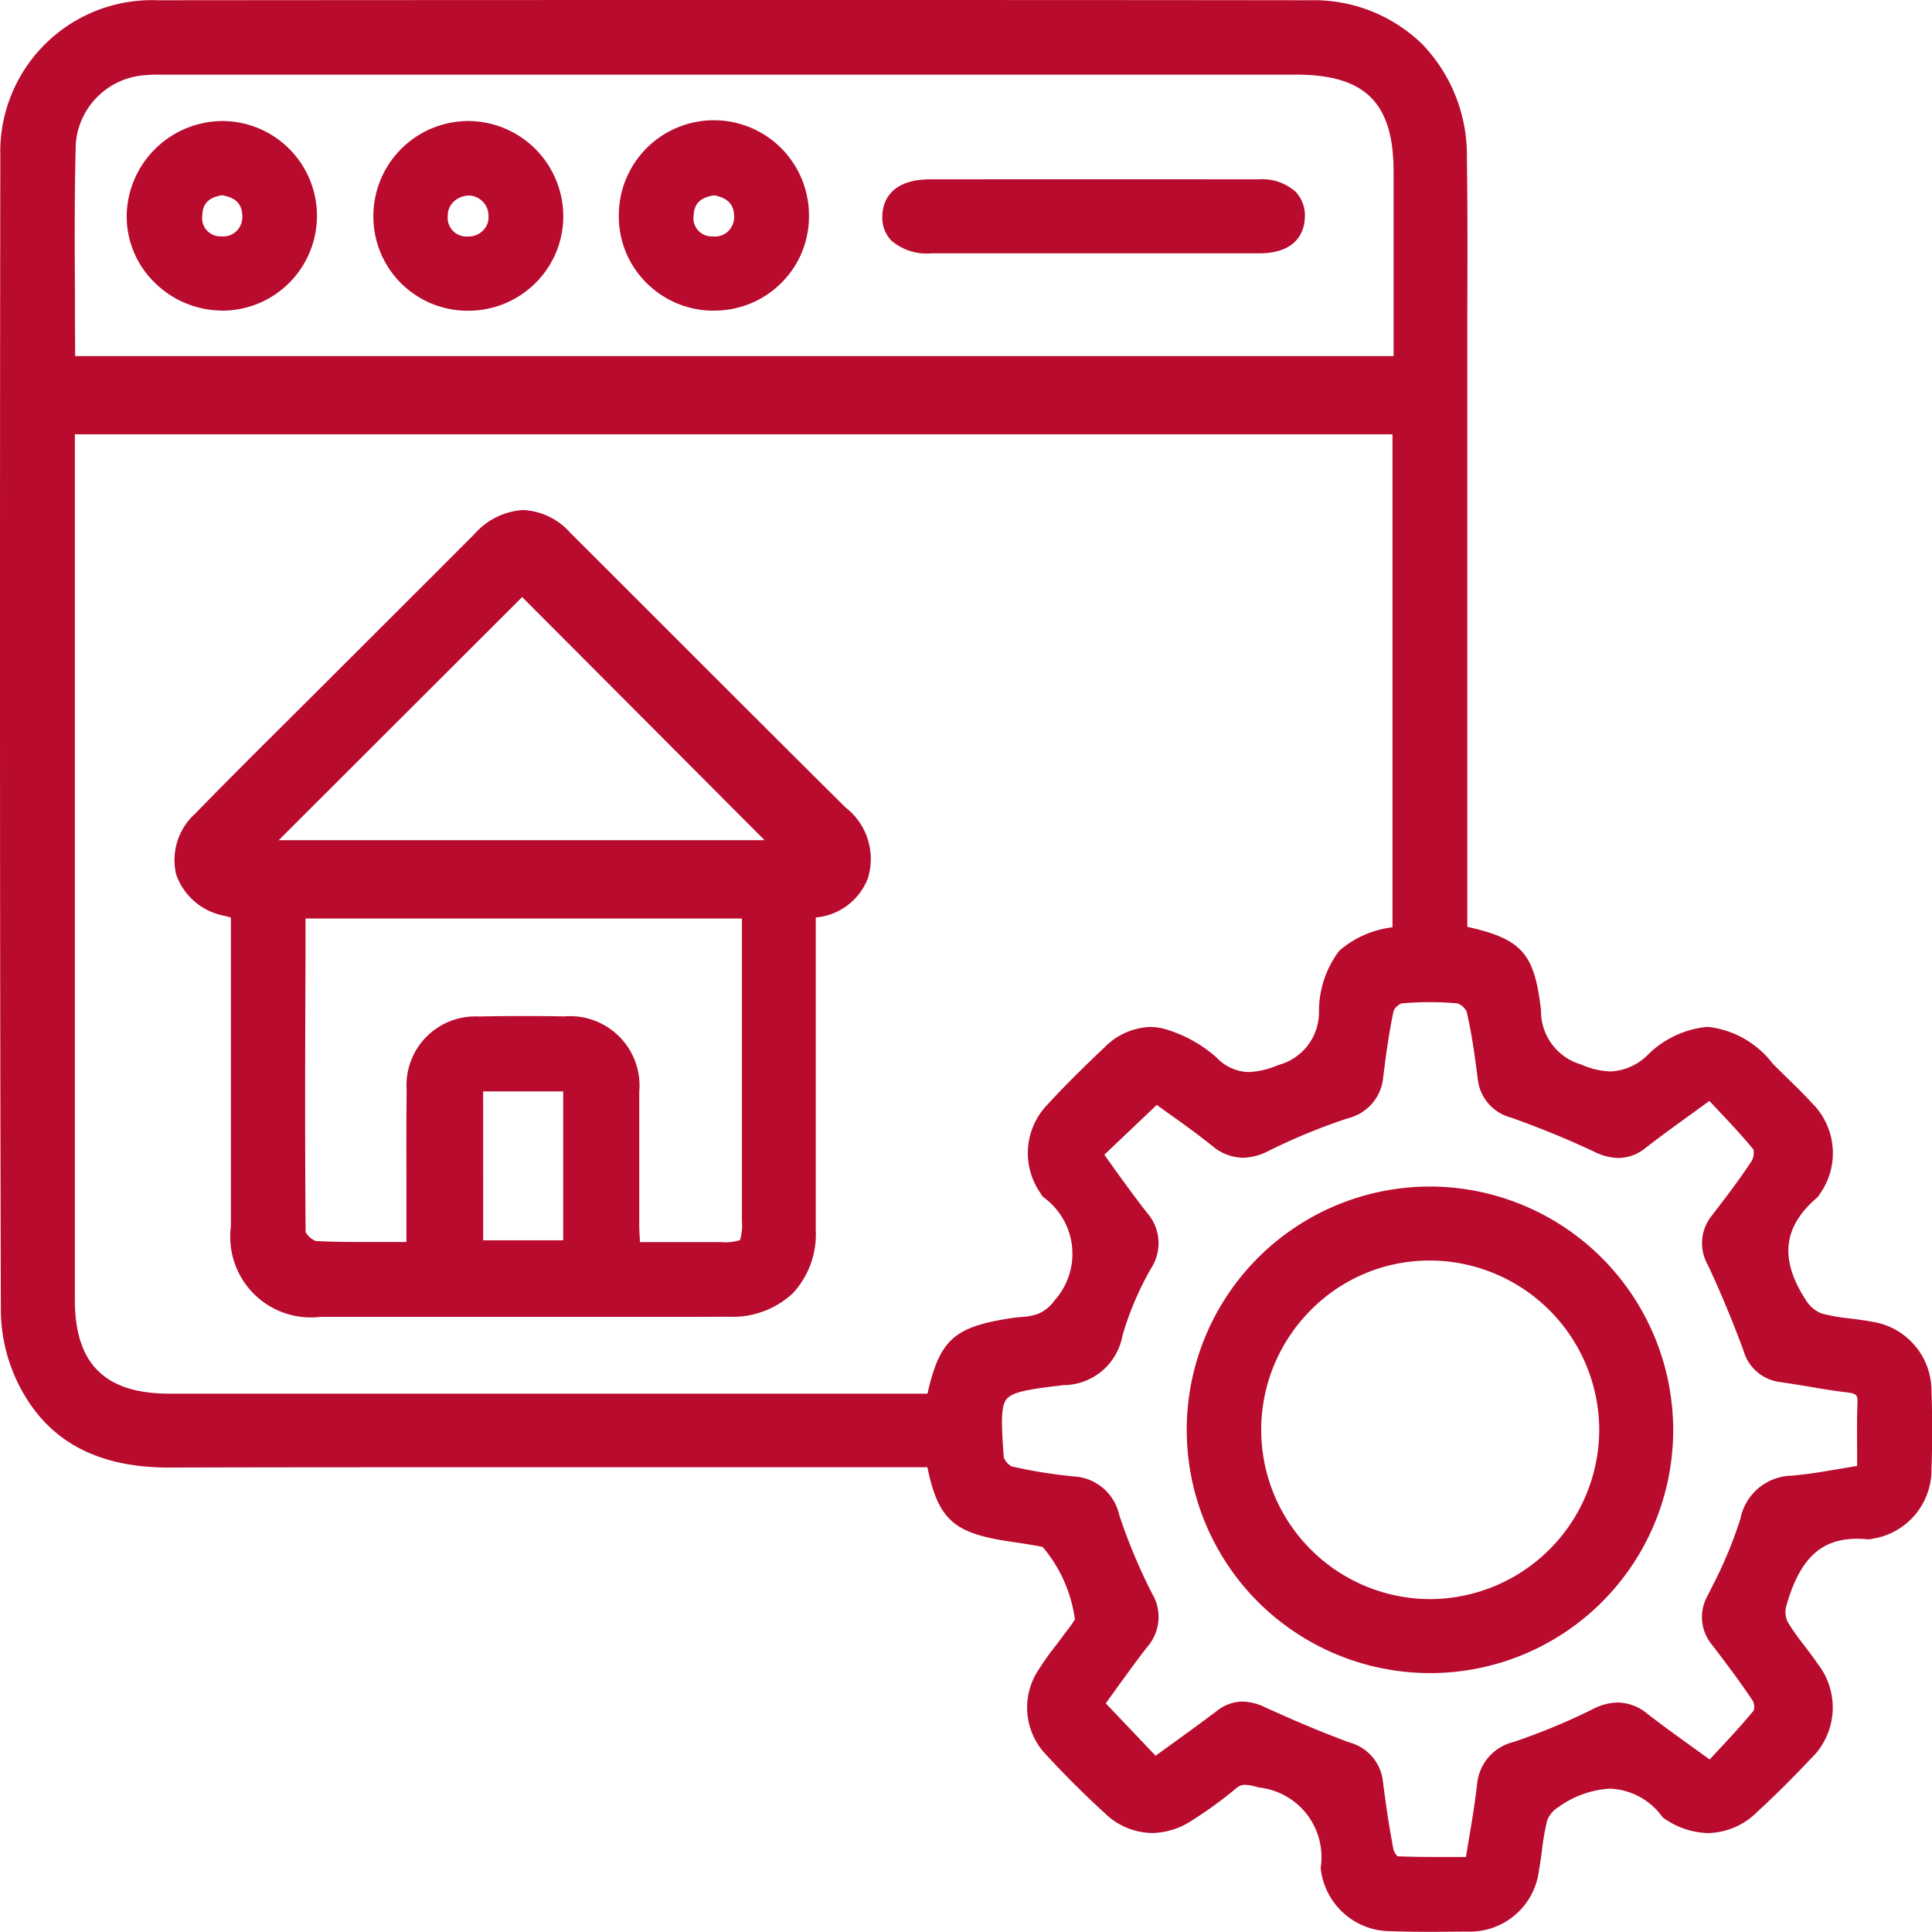
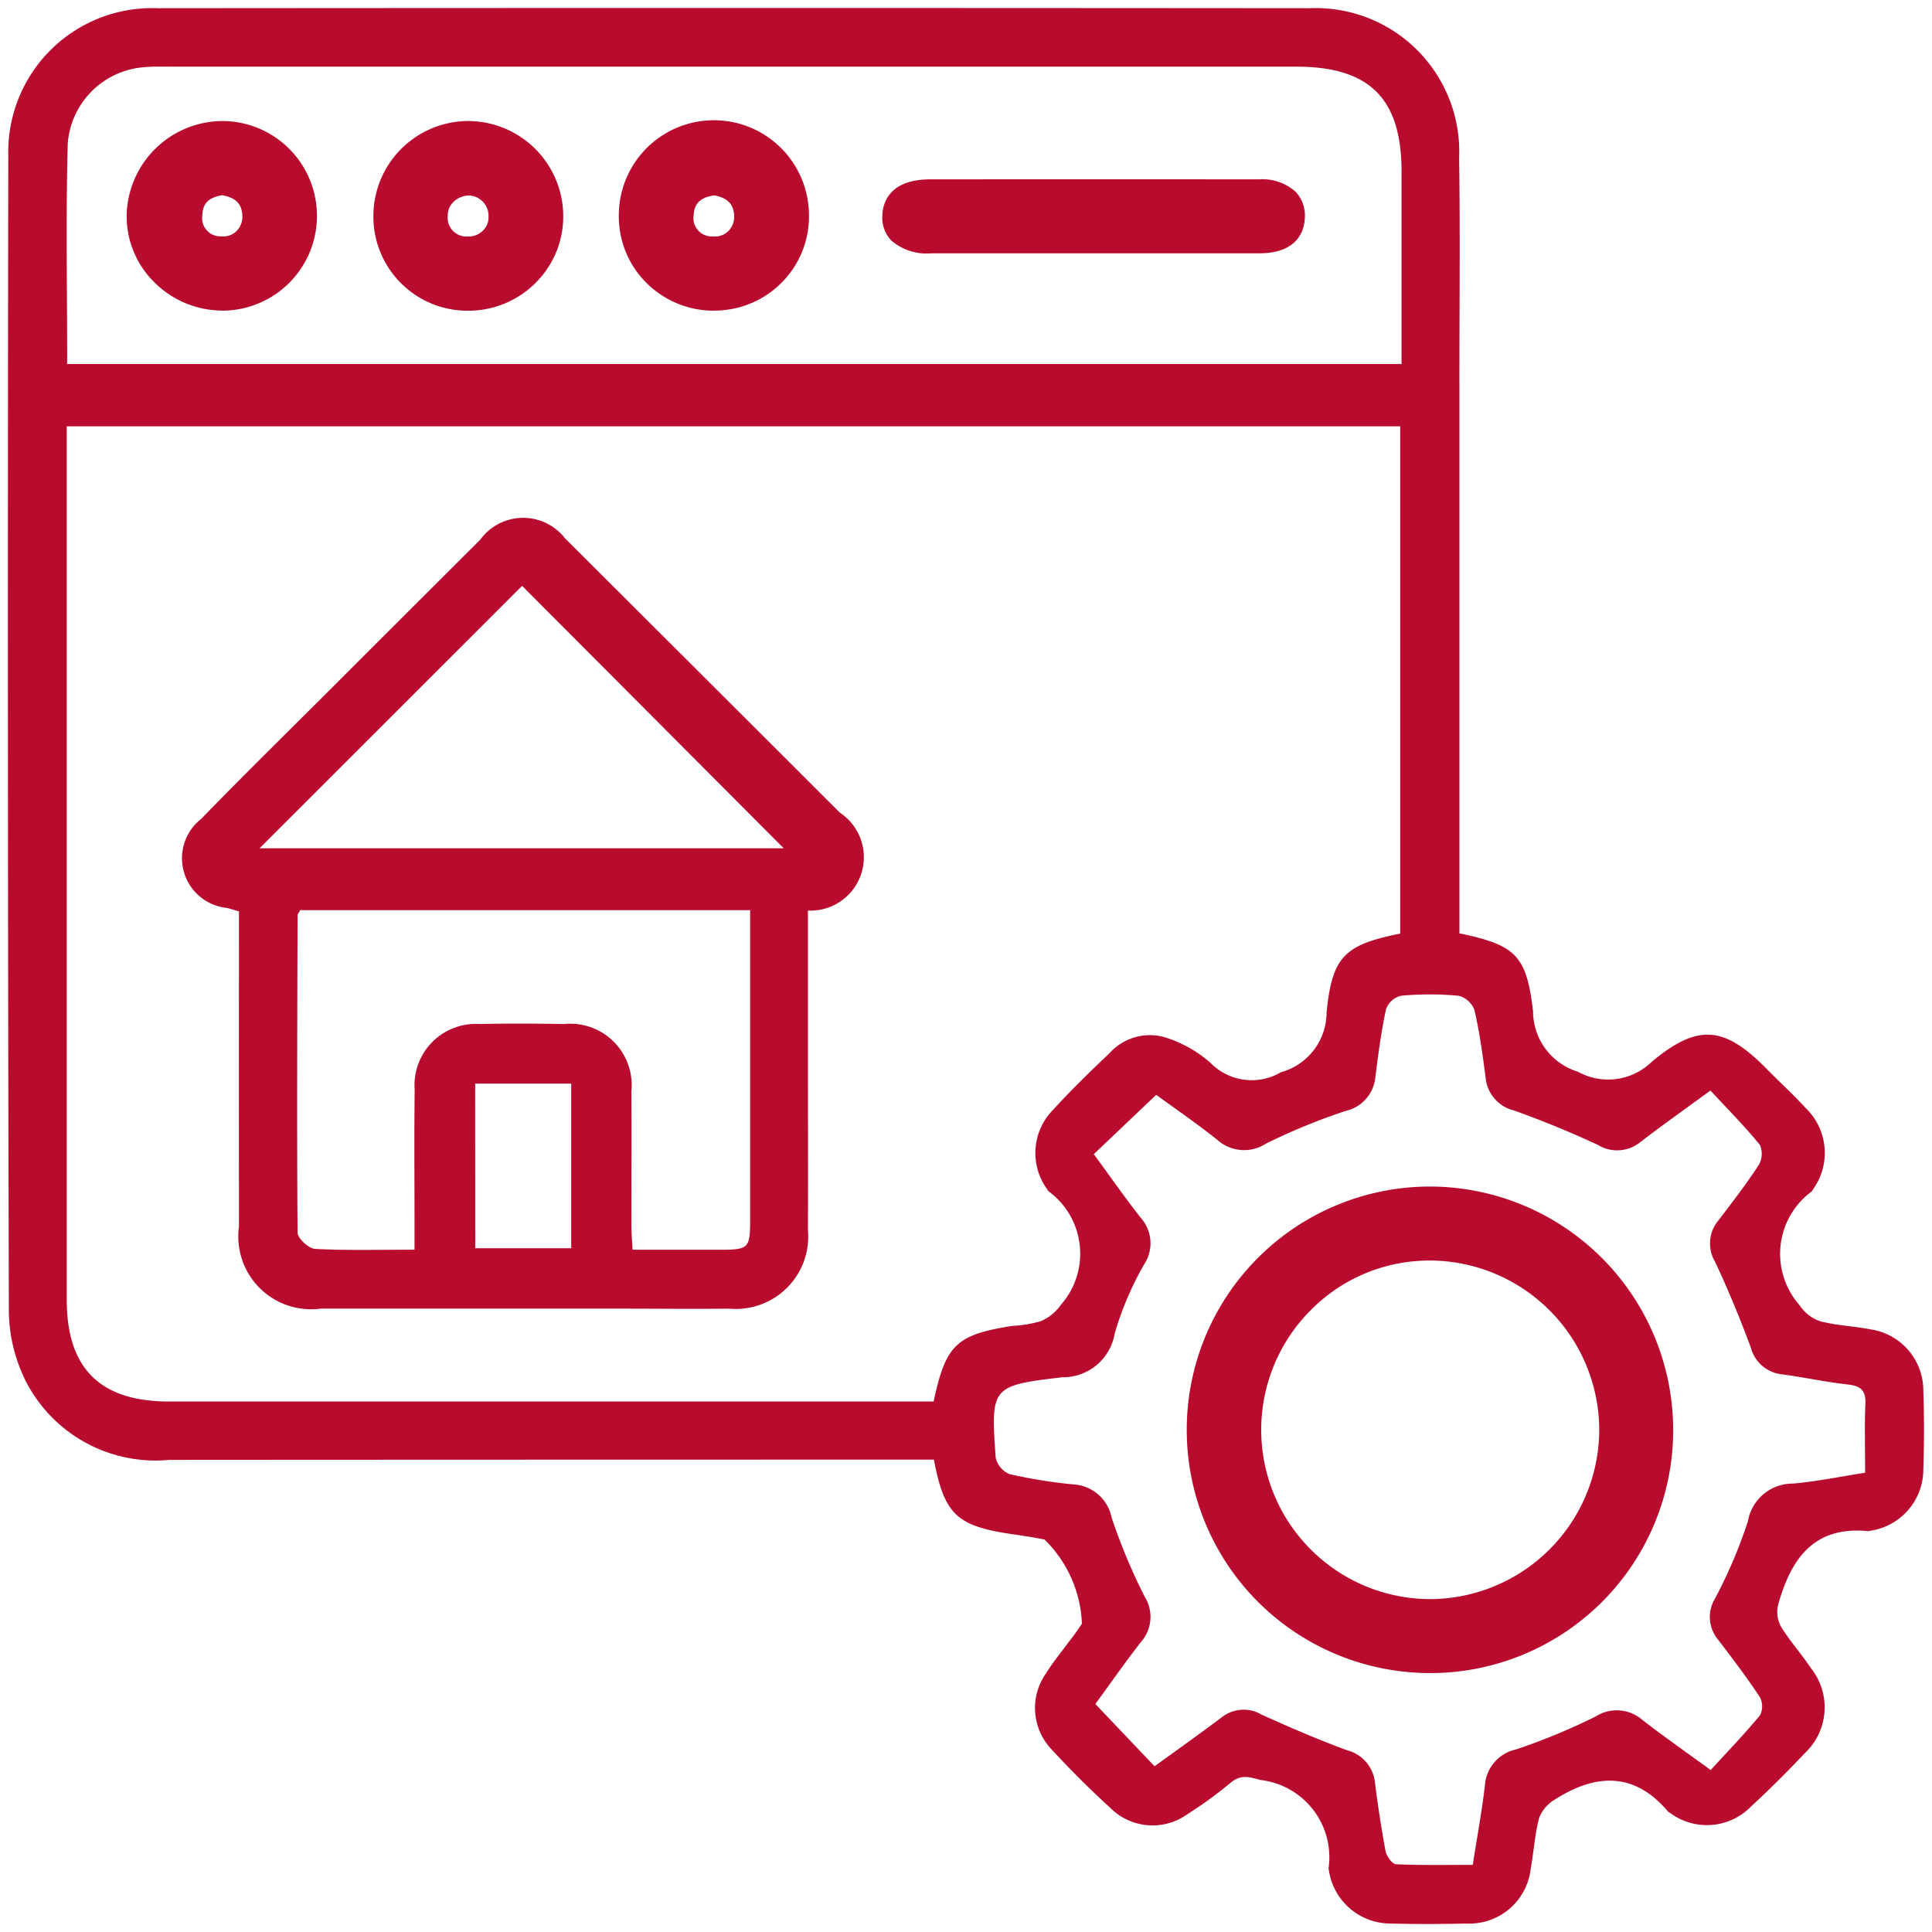
<svg xmlns="http://www.w3.org/2000/svg" width="60.643" height="60.637" viewBox="0 0 60.643 60.637">
  <g id="icon-optimized-rental-value" transform="translate(0.25 0.25)">
    <path id="Path_400" data-name="Path 400" d="M45.555,104.208c1.762.37,2.111.681,2.315,2.445a1.993,1.993,0,0,0,1.406,1.9,1.964,1.964,0,0,0,2.333-.323c1.454-1.208,2.282-1.1,3.6.24.407.414.838.805,1.229,1.233a1.955,1.955,0,0,1,.213,2.553.241.241,0,0,1-.038.058,2.431,2.431,0,0,0-.376,3.568,1.245,1.245,0,0,0,.638.5c.512.138,1.055.154,1.579.257a1.941,1.941,0,0,1,1.667,1.941c.028.811.028,1.626,0,2.437a1.949,1.949,0,0,1-1.664,1.945.237.237,0,0,1-.068.012c-1.724-.174-2.438.9-2.83,2.328a.957.957,0,0,0,.1.678c.279.453.641.854.938,1.3a1.971,1.971,0,0,1-.2,2.666c-.541.574-1.1,1.134-1.681,1.667a1.934,1.934,0,0,1-2.551.2.239.239,0,0,1-.058-.038c-1.074-1.268-2.294-1.186-3.572-.364a1.128,1.128,0,0,0-.476.572c-.135.513-.165,1.053-.261,1.578a1.937,1.937,0,0,1-2.024,1.729c-.789.018-1.579.022-2.368,0a1.954,1.954,0,0,1-1.943-1.667.259.259,0,0,1-.011-.069,2.442,2.442,0,0,0-2.133-2.769c-.366-.1-.623-.179-.941.086a12.962,12.962,0,0,1-1.35.983,1.875,1.875,0,0,1-2.433-.2c-.634-.578-1.244-1.186-1.825-1.817a1.882,1.882,0,0,1-.2-2.38c.217-.355.488-.678.734-1.015a6.944,6.944,0,0,0,.406-.565,3.906,3.906,0,0,0-1.173-2.639c-.363-.076-.731-.127-1.1-.182-1.657-.251-2.051-.623-2.373-2.327H28.2q-11.563,0-23.125.007a4.576,4.576,0,0,1-4.5-2.439A5.031,5.031,0,0,1,.028,116.1Q-.022,97.952.011,79.808A4.514,4.514,0,0,1,4.7,75.171q18.075-.015,36.15,0a4.506,4.506,0,0,1,4.7,4.7c.035,2.344.008,4.69.009,7.035q0,8.254,0,16.508v.791m-1.858.014V88.295H1.845V89.1q0,13.3,0,26.61c0,2.155,1.044,3.194,3.212,3.195q11.633,0,23.266,0h.733c.379-1.788.717-2.1,2.475-2.374a3.9,3.9,0,0,0,.889-.148,1.459,1.459,0,0,0,.628-.512,2.427,2.427,0,0,0-.39-3.569.259.259,0,0,1-.038-.058,1.932,1.932,0,0,1,.189-2.5c.564-.616,1.162-1.2,1.77-1.775a1.7,1.7,0,0,1,1.725-.5,3.943,3.943,0,0,1,1.436.8,1.809,1.809,0,0,0,2.217.3,1.951,1.951,0,0,0,1.433-1.877c.176-1.769.572-2.122,2.308-2.474M1.859,86.34H43.743c0-2.05,0-4.042,0-6.035,0-2.3-1-3.3-3.312-3.3H5.125c-.278,0-.558-.008-.835.016a2.6,2.6,0,0,0-2.413,2.391C1.814,81.7,1.859,84,1.859,86.34m32.216,24.789c.489.667.965,1.351,1.479,2.006a1.2,1.2,0,0,1,.107,1.469,9.887,9.887,0,0,0-.922,2.166,1.644,1.644,0,0,1-1.642,1.373c-2.242.265-2.248.3-2.094,2.523a.73.73,0,0,0,.439.519,15.989,15.989,0,0,0,1.99.321,1.3,1.3,0,0,1,1.211,1.043,18.339,18.339,0,0,0,1.043,2.494,1.186,1.186,0,0,1-.121,1.408c-.522.669-1.007,1.367-1.433,1.949l1.858,1.954c.7-.507,1.415-1.017,2.118-1.543a1.1,1.1,0,0,1,1.232-.083c.882.4,1.777.787,2.688,1.121a1.176,1.176,0,0,1,.882,1.034c.09.713.2,1.425.33,2.131.031.16.208.409.328.415.8.037,1.6.019,2.41.019.141-.906.29-1.7.383-2.51a1.237,1.237,0,0,1,.974-1.112,19.939,19.939,0,0,0,2.5-1.034,1.225,1.225,0,0,1,1.47.11c.656.509,1.338.984,2.141,1.57.535-.585,1.068-1.134,1.551-1.723a.625.625,0,0,0-.014-.577c-.41-.618-.86-1.21-1.311-1.8a1.111,1.111,0,0,1-.085-1.291,15.361,15.361,0,0,0,1.03-2.425,1.421,1.421,0,0,1,1.409-1.175c.751-.066,1.494-.221,2.268-.341,0-.783-.022-1.478.008-2.17.018-.426-.157-.556-.555-.6-.691-.076-1.372-.227-2.062-.318a1.134,1.134,0,0,1-.981-.847c-.338-.91-.709-1.81-1.121-2.688a1.122,1.122,0,0,1,.1-1.29c.438-.571.877-1.142,1.27-1.743a.7.7,0,0,0,.038-.633c-.481-.591-1.021-1.134-1.552-1.708-.808.592-1.508,1.085-2.185,1.607a1.16,1.16,0,0,1-1.35.1c-.856-.4-1.737-.76-2.629-1.08a1.169,1.169,0,0,1-.893-1.023c-.091-.713-.189-1.428-.35-2.127a.729.729,0,0,0-.5-.452,9.925,9.925,0,0,0-1.806,0,.672.672,0,0,0-.469.418c-.152.7-.246,1.416-.335,2.129a1.2,1.2,0,0,1-.933,1.068,19.476,19.476,0,0,0-2.5,1.026,1.258,1.258,0,0,1-1.529-.118c-.647-.515-1.33-.983-1.918-1.413l-1.955,1.859" transform="translate(0 -75.163)" fill="#b90b2e" />
-     <path id="Path_400_-_Outline" data-name="Path 400 - Outline" d="M44.6,135.55c-.424,0-.815-.006-1.2-.019a2.208,2.208,0,0,1-2.18-1.866l0-.009a.4.4,0,0,1-.014-.129,2.2,2.2,0,0,0-1.947-2.508l-.048-.013a1.628,1.628,0,0,0-.376-.071.423.423,0,0,0-.294.12,13.229,13.229,0,0,1-1.376,1,2.33,2.33,0,0,1-1.253.394,2.169,2.169,0,0,1-1.482-.621c-.636-.58-1.256-1.2-1.841-1.833a2.138,2.138,0,0,1-.233-2.68,8.519,8.519,0,0,1,.511-.721c.078-.1.158-.207.234-.311.043-.059.087-.117.132-.175a3.732,3.732,0,0,0,.257-.363,4.432,4.432,0,0,0-1.012-2.275c-.292-.061-.6-.106-.891-.15l-.187-.028c-1.712-.259-2.2-.684-2.541-2.324H28.2l-12.543,0c-4.16,0-7.522,0-10.581.01H5.06c-2.283,0-3.823-.842-4.708-2.575a5.281,5.281,0,0,1-.575-2.3c-.03-10.957-.035-22.488-.017-36.29A4.759,4.759,0,0,1,4.7,74.921c6-.005,12.078-.008,18.075-.008s12.078,0,18.075.008A4.881,4.881,0,0,1,44.394,76.3a5.036,5.036,0,0,1,1.4,3.574c.024,1.635.019,3.3.013,4.9,0,.7,0,1.423,0,2.134q0,5.5,0,11.005v6.092c1.73.388,2.108.845,2.313,2.618a1.743,1.743,0,0,0,1.251,1.7,2.5,2.5,0,0,0,.928.221,1.758,1.758,0,0,0,1.152-.5,3.062,3.062,0,0,1,1.9-.9,2.972,2.972,0,0,1,2.042,1.155c.151.153.309.307.461.456.258.252.525.512.774.785a2.209,2.209,0,0,1,.24,2.855v0a.36.36,0,0,1-.086.113c-1.076.921-1.181,1.951-.33,3.24a1,1,0,0,0,.494.4,6.56,6.56,0,0,0,.887.152c.221.028.449.057.675.1a2.193,2.193,0,0,1,1.869,2.178c.028.813.029,1.639,0,2.455a2.19,2.19,0,0,1-1.862,2.181l-.006,0a.394.394,0,0,1-.107.016l-.032,0a3.312,3.312,0,0,0-.331-.017c-1.15,0-1.818.647-2.233,2.162a.712.712,0,0,0,.075.481,8.5,8.5,0,0,0,.5.705c.144.187.292.381.428.583a2.222,2.222,0,0,1-.224,2.977c-.59.626-1.145,1.176-1.694,1.68a2.232,2.232,0,0,1-1.525.65,2.478,2.478,0,0,1-1.329-.427l0,0a.364.364,0,0,1-.112-.087,2.125,2.125,0,0,0-1.64-.88,3.047,3.047,0,0,0-1.6.566.9.9,0,0,0-.37.426,7.6,7.6,0,0,0-.164.936c-.027.2-.055.415-.093.624a2.185,2.185,0,0,1-2.265,1.934C45.355,135.545,44.967,135.55,44.6,135.55Zm-2.891-2.01.005.023a1.713,1.713,0,0,0,1.707,1.468c.375.013.761.019,1.179.019.365,0,.749,0,1.175-.015a1.686,1.686,0,0,0,1.784-1.525c.036-.2.063-.4.09-.6a8.088,8.088,0,0,1,.176-1,1.367,1.367,0,0,1,.583-.719,3.48,3.48,0,0,1,1.875-.645,2.615,2.615,0,0,1,2,1.034l.021.013a1.991,1.991,0,0,0,1.061.349,1.749,1.749,0,0,0,1.187-.519c.54-.5,1.086-1.037,1.668-1.655a1.721,1.721,0,0,0,.173-2.356c-.127-.189-.271-.376-.41-.557a9.007,9.007,0,0,1-.534-.747,1.2,1.2,0,0,1-.131-.875c.3-1.086.9-2.53,2.715-2.53.113,0,.231.006.351.017l.022-.005a1.7,1.7,0,0,0,1.466-1.709c.028-.8.028-1.619,0-2.42a1.7,1.7,0,0,0-1.466-1.7c-.209-.041-.428-.069-.641-.1a7.035,7.035,0,0,1-.955-.166,1.5,1.5,0,0,1-.781-.6,2.659,2.659,0,0,1,.4-3.874l.013-.023a1.705,1.705,0,0,0-.186-2.252c-.239-.262-.5-.517-.754-.764-.154-.15-.314-.306-.468-.463-.694-.7-1.2-1.005-1.685-1.005a2.634,2.634,0,0,0-1.578.783,2.239,2.239,0,0,1-1.471.62h0a2.968,2.968,0,0,1-1.115-.257,2.231,2.231,0,0,1-1.56-2.1c-.188-1.624-.425-1.874-2.118-2.23l-.2-.042v-6.5q0-5.5,0-11.005c0-.712,0-1.436,0-2.136.005-1.6.011-3.264-.013-4.895a4.259,4.259,0,0,0-4.446-4.457c-6-.005-12.078-.008-18.075-.008s-12.078,0-18.075.008a4.487,4.487,0,0,0-3.185,1.236A4.378,4.378,0,0,0,.261,79.808C.242,93.609.248,105.14.278,116.1a4.764,4.764,0,0,0,.52,2.078,4.321,4.321,0,0,0,4.263,2.3h.019c3.059-.007,6.422-.01,10.582-.01l12.543,0h1.069l.038.2c.3,1.592.6,1.89,2.165,2.126l.186.028c.3.045.618.092.927.157.4.084.809.884,1.018,1.354s.525,1.3.319,1.656a4.1,4.1,0,0,1-.3.421c-.042.055-.084.11-.125.165-.079.108-.161.216-.24.32a8.017,8.017,0,0,0-.482.678,1.641,1.641,0,0,0,.174,2.081c.575.625,1.184,1.232,1.81,1.8a1.686,1.686,0,0,0,1.145.491,1.841,1.841,0,0,0,.985-.316,12.722,12.722,0,0,0,1.324-.964.932.932,0,0,1,.614-.236,1.987,1.987,0,0,1,.5.088l.047.012A2.67,2.67,0,0,1,41.707,133.54Zm3.091.161c-.339,0-.786,0-1.243-.024-.294-.014-.522-.409-.562-.618-.123-.64-.232-1.342-.333-2.147a.928.928,0,0,0-.72-.83c-.82-.3-1.68-.659-2.706-1.128a1.189,1.189,0,0,0-.487-.127.8.8,0,0,0-.491.182c-.5.374-1.012.744-1.506,1.1l-.614.444-.177.129-2.153-2.264.123-.169c.122-.167.249-.344.381-.527.32-.445.682-.948,1.057-1.429a.936.936,0,0,0,.094-1.144,18.209,18.209,0,0,1-1.057-2.528,1.051,1.051,0,0,0-1-.871,15.906,15.906,0,0,1-2.021-.327.96.96,0,0,1-.63-.745c-.082-1.181-.123-1.774.2-2.172s.964-.481,2.109-.616a1.393,1.393,0,0,0,1.428-1.185,10.085,10.085,0,0,1,.944-2.223.963.963,0,0,0-.082-1.2c-.364-.464-.713-.948-1.051-1.416q-.216-.3-.432-.6l-.13-.177.159-.152,1.955-1.859.151-.144.169.123c.17.125.349.252.532.384.457.328.93.666,1.394,1.035a1.032,1.032,0,0,0,.65.266,1.379,1.379,0,0,0,.611-.176,19.437,19.437,0,0,1,2.534-1.039.956.956,0,0,0,.766-.863c.092-.732.187-1.448.339-2.151a.907.907,0,0,1,.692-.614,10.207,10.207,0,0,1,1.852,0,.97.97,0,0,1,.722.644c.167.724.267,1.46.354,2.152a.924.924,0,0,0,.729.819c.963.346,1.83.7,2.651,1.09a1.292,1.292,0,0,0,.541.147.88.88,0,0,0,.549-.214c.472-.364.958-.716,1.473-1.09.23-.167.468-.339.717-.521l.18-.132.151.164q.211.228.422.45c.384.408.781.829,1.141,1.27a.923.923,0,0,1-.023.927c-.391.6-.832,1.173-1.258,1.728l-.023.03a.876.876,0,0,0-.067,1.032c.391.834.771,1.745,1.129,2.707a.889.889,0,0,0,.78.686c.312.041.625.1.928.147.37.064.753.129,1.128.171s.807.178.778.86c-.02.476-.016.957-.012,1.466,0,.225,0,.455,0,.694v.214l-.212.033c-.236.037-.473.077-.7.116-.517.088-1.052.18-1.582.227a1.179,1.179,0,0,0-1.19,1,14.034,14.034,0,0,1-.94,2.248l-.106.217a.863.863,0,0,0,.059,1.029c.459.6.906,1.189,1.321,1.813a.849.849,0,0,1,0,.874c-.363.442-.743.852-1.146,1.286q-.206.222-.414.448l-.151.165-.181-.132c-.247-.18-.483-.35-.71-.513-.5-.363-.98-.706-1.437-1.061a1,1,0,0,0-.624-.25,1.305,1.305,0,0,0-.58.165,20.109,20.109,0,0,1-2.531,1.047.989.989,0,0,0-.807.9c-.065.564-.157,1.122-.254,1.713-.043.26-.087.529-.13.807l-.033.212h-.214l-.589,0Zm-1.183-.522c.434.019.859.022,1.183.022l.587,0,.377,0q.049-.307.1-.6c.1-.585.187-1.138.251-1.69a1.5,1.5,0,0,1,1.141-1.319,19.621,19.621,0,0,0,2.468-1.021,1.784,1.784,0,0,1,.805-.219,1.494,1.494,0,0,1,.931.355c.45.35.922.69,1.423,1.05l.531.384.265-.286c.4-.426.769-.828,1.121-1.256a.46.46,0,0,0-.024-.287c-.406-.612-.847-1.194-1.3-1.786a1.357,1.357,0,0,1-.112-1.552l.106-.218a13.663,13.663,0,0,0,.909-2.167A1.675,1.675,0,0,1,56,121.232c.51-.045,1.011-.131,1.542-.221l.5-.084q0-.243,0-.476c0-.516-.009-1,.012-1.492.011-.246-.019-.307-.333-.342-.39-.043-.78-.11-1.158-.175-.3-.051-.607-.1-.909-.144a1.369,1.369,0,0,1-1.183-1.008c-.353-.95-.728-1.848-1.113-2.67a1.371,1.371,0,0,1,.123-1.549l.023-.03c.421-.548.855-1.115,1.237-1.7a.558.558,0,0,0,.048-.345c-.346-.424-.718-.819-1.111-1.236l-.273-.29-.539.392c-.512.371-1,.721-1.461,1.081a1.371,1.371,0,0,1-.855.318,1.77,1.77,0,0,1-.755-.195c-.806-.38-1.658-.731-2.606-1.071a1.405,1.405,0,0,1-1.056-1.227c-.086-.679-.184-1.4-.346-2.1a.529.529,0,0,0-.284-.259,9.712,9.712,0,0,0-1.76,0,.479.479,0,0,0-.246.222c-.148.683-.241,1.386-.331,2.107a1.454,1.454,0,0,1-1.1,1.274,18.957,18.957,0,0,0-2.469,1.012,1.856,1.856,0,0,1-.836.23,1.521,1.521,0,0,1-.961-.375c-.454-.361-.921-.7-1.374-1.02l-.367-.264-1.645,1.564.3.421c.335.464.681.944,1.039,1.4a1.443,1.443,0,0,1,.131,1.74,9.681,9.681,0,0,0-.9,2.11,1.891,1.891,0,0,1-1.855,1.561c-1.035.123-1.585.2-1.782.437s-.16.838-.092,1.82a.54.54,0,0,0,.247.293,15.432,15.432,0,0,0,1.959.316,1.545,1.545,0,0,1,1.422,1.215,17.74,17.74,0,0,0,1.029,2.46,1.427,1.427,0,0,1-.148,1.673c-.369.472-.712.95-1.045,1.413l-.26.361,1.564,1.644.438-.317c.493-.356,1-.724,1.5-1.1a1.288,1.288,0,0,1,.79-.282,1.669,1.669,0,0,1,.695.172c1.014.464,1.863.817,2.67,1.113a1.426,1.426,0,0,1,1.044,1.237c.1.794.207,1.485.328,2.115A.529.529,0,0,0,43.615,133.18ZM15.878,119.155H5.057c-2.3,0-3.461-1.159-3.462-3.444q0-9.484,0-18.968v-8.7H43.947v16.382l-.2.041c-1.671.339-1.947.634-2.109,2.254a2.2,2.2,0,0,1-1.59,2.085,3.05,3.05,0,0,1-1.117.256h0a1.927,1.927,0,0,1-1.362-.606,3.734,3.734,0,0,0-1.343-.746,1.208,1.208,0,0,0-.383-.064,1.661,1.661,0,0,0-1.091.5c-.715.674-1.274,1.234-1.757,1.762a1.679,1.679,0,0,0-.161,2.2l.013.022a2.733,2.733,0,0,1,1.047,1.851,3.244,3.244,0,0,1-.635,2.025,1.72,1.72,0,0,1-.742.6,2.3,2.3,0,0,1-.677.134c-.094.009-.183.017-.269.03-1.658.255-1.912.5-2.268,2.179l-.042.2ZM2.1,88.545v8.2q0,9.484,0,18.968c0,2.008.941,2.944,2.962,2.945h23.8c.387-1.706.847-2.1,2.638-2.371.1-.015.2-.025.3-.034a1.9,1.9,0,0,0,.533-.1,1.21,1.21,0,0,0,.515-.418,2.189,2.189,0,0,0-.344-3.241.367.367,0,0,1-.085-.111l0-.006a2.188,2.188,0,0,1,.217-2.8c.492-.537,1.059-1.105,1.783-1.788a2.112,2.112,0,0,1,1.434-.641,1.707,1.707,0,0,1,.541.089,4.23,4.23,0,0,1,1.528.857,1.441,1.441,0,0,0,1.019.47h0a2.593,2.593,0,0,0,.935-.222,1.711,1.711,0,0,0,1.275-1.669,3.135,3.135,0,0,1,.637-1.917,3.1,3.1,0,0,1,1.67-.736V88.545Zm41.9-1.955H1.609v-.25c0-.691,0-1.389-.008-2.064-.009-1.6-.019-3.253.026-4.872a2.842,2.842,0,0,1,2.64-2.633c.187-.016.373-.019.53-.019H40.431a3.089,3.089,0,0,1,3.562,3.552c0,1.391,0,2.782,0,4.193Zm-41.884-.5H43.493V84.5c0-1.411,0-2.8,0-4.192,0-2.168-.888-3.052-3.062-3.052H4.8c-.146,0-.318,0-.486.017a2.336,2.336,0,0,0-2.185,2.149c-.044,1.611-.035,3.26-.026,4.855C2.1,84.867,2.108,85.479,2.109,86.09Z" transform="translate(0 -75.163)" fill="#b90b2e" />
    <path id="Path_401" data-name="Path 401" d="M39.26,144.925v4.733c0,1.764.008,3.528,0,5.292a2.272,2.272,0,0,1-2.479,2.469c-1.16.014-2.321,0-3.482,0-3.111,0-6.222,0-9.332,0a2.285,2.285,0,0,1-2.566-2.579q-.005-4.561,0-9.123v-.766c-.158-.046-.266-.082-.376-.109a1.567,1.567,0,0,1-.813-2.792c1.359-1.4,2.751-2.764,4.13-4.142q2.315-2.314,4.632-4.625a1.666,1.666,0,0,1,2.665-.039q4.313,4.3,8.625,8.609a1.676,1.676,0,0,1-1,3.072m-12.353,10.64c0-.335,0-.585,0-.835,0-1.393-.013-2.787.005-4.179a1.924,1.924,0,0,1,2.042-2.065c.882-.021,1.765-.015,2.647,0a1.928,1.928,0,0,1,2.113,2.119c.008,1.393,0,2.787,0,4.18,0,.244.022.487.037.785.986,0,1.888,0,2.791,0,.845,0,.9-.057.9-.922q0-4.528,0-9.055v-.681H23.322c-.043.081-.082.12-.082.16-.009,3.32-.024,6.64,0,9.959,0,.181.348.5.547.513.995.053,1.993.025,3.116.025m-4.862-12.6H38.5l-8.212-8.236-8.241,8.236m6.77,12.554h3.012v-5.166H28.815Z" transform="translate(-14.15 -116.593)" fill="#b90b2e" />
-     <path id="Path_401_-_Outline" data-name="Path 401 - Outline" d="M35.418,157.677l-1.062,0c-1.242,0-2.484,0-3.727,0H27.963c-1.559,0-2.83,0-4,0a2.529,2.529,0,0,1-2.816-2.829c0-2.159,0-4.354,0-6.476q0-1.324,0-2.647v-.58c-.07-.021-.128-.038-.186-.053a1.985,1.985,0,0,1-1.534-1.31,1.96,1.96,0,0,1,.6-1.9c.979-1.007,1.991-2.013,2.97-2.987q.582-.579,1.162-1.158l2.129-2.126q1.252-1.249,2.5-2.5a2.212,2.212,0,0,1,1.538-.759,2.119,2.119,0,0,1,1.48.72q1.486,1.483,2.97,2.967c1.851,1.851,3.766,3.765,5.655,5.641a2.046,2.046,0,0,1,.706,2.244,1.934,1.934,0,0,1-1.631,1.218v4.521q0,.8,0,1.609c0,1.208,0,2.457,0,3.685a2.716,2.716,0,0,1-.727,1.987,2.77,2.77,0,0,1-2,.73C36.376,157.674,35.943,157.677,35.418,157.677Zm-2.122-.5,1.062,0,1.06,0c.523,0,.955,0,1.357-.007a2.031,2.031,0,0,0,2.232-2.22c.008-1.227.006-2.475,0-3.682q0-.8,0-1.609v-4.949l.214-.031c.836-.122,1.255-.391,1.447-.927.213-.6.043-1.094-.587-1.721-1.889-1.877-3.8-3.791-5.656-5.642q-1.484-1.484-2.97-2.967a1.648,1.648,0,0,0-1.127-.574,1.744,1.744,0,0,0-1.185.613q-1.251,1.251-2.5,2.5l-2.129,2.126q-.581.58-1.163,1.159c-.977.972-1.988,1.977-2.964,2.981a1.479,1.479,0,0,0-.48,1.413,1.5,1.5,0,0,0,1.174.962c.077.019.152.042.238.068l.147.044.18.052v.954q0,1.324,0,2.647c0,2.122,0,4.317,0,6.476a2.046,2.046,0,0,0,2.317,2.33c1.169,0,2.44,0,4,0Zm-8.053-1.349c-.592,0-1.044-.01-1.465-.033a.988.988,0,0,1-.784-.76c-.024-2.914-.015-5.875-.007-8.74l0-1.223a.4.4,0,0,1,.077-.219c.01-.016.022-.034.034-.057l.07-.133H37.695V148q0,3.323,0,6.645c0,.465-.01.76-.2.958s-.484.211-.944.214c-.627,0-1.255,0-1.91,0h-1.12l-.012-.238c0-.1-.01-.187-.016-.274-.011-.181-.021-.352-.022-.523q0-.874,0-1.749c0-.8,0-1.62,0-2.43a1.677,1.677,0,0,0-1.867-1.871c-.536-.008-.976-.011-1.385-.011-.451,0-.861,0-1.253.014a1.684,1.684,0,0,0-1.8,1.818c-.013.97-.01,1.957-.007,2.911q0,.632,0,1.265c0,.161,0,.323,0,.507v.578h-.25c-.3,0-.586,0-.868,0S25.5,155.823,25.243,155.823Zm-1.749-.809a.668.668,0,0,0,.313.277c.409.022.853.032,1.436.032.26,0,.523,0,.793,0l.621,0v-.078c0-.184,0-.346,0-.507q0-.631,0-1.263c0-.957-.005-1.946.007-2.919a2.163,2.163,0,0,1,2.286-2.311c.4-.009.809-.014,1.264-.014.411,0,.853,0,1.392.011a2.18,2.18,0,0,1,2.359,2.368c0,.811,0,1.636,0,2.433q0,.874,0,1.747c0,.157.01.313.021.494l0,.042h1.466c.366,0,.727,0,1.087,0a1.553,1.553,0,0,0,.588-.062,1.644,1.644,0,0,0,.061-.609q0-3.322,0-6.645v-2.842H23.49l0,1.133C23.478,149.151,23.47,152.107,23.493,155.014Zm8.584.756H28.565V150.1h3.512Zm-3.012-.5h2.512V150.6H29.065ZM39.1,143.216H21.442l8.846-8.84Zm-16.452-.5H37.9l-7.61-7.632Z" transform="translate(-14.15 -116.593)" fill="#b90b2e" />
    <path id="Path_402" data-name="Path 402" d="M105.763,97.168c-1.7,0-3.39,0-5.085,0-.856,0-1.3-.327-1.283-.928.013-.577.446-.9,1.251-.9q5.155-.005,10.31,0c.8,0,1.214.336,1.2.934-.011.576-.405.886-1.171.889-1.742.007-3.483,0-5.225,0" transform="translate(-71.698 -89.718)" fill="#b90b2e" />
    <path id="Path_402_-_Outline" data-name="Path 402 - Outline" d="M108.748,97.42h-5.973l-2.1,0a1.7,1.7,0,0,1-1.248-.4,1.04,1.04,0,0,1-.284-.781c.008-.343.17-1.139,1.5-1.141q5.155-.005,10.31,0a1.568,1.568,0,0,1,1.16.387,1.084,1.084,0,0,1,.293.8c-.007.339-.159,1.129-1.42,1.134C110.334,97.419,109.622,97.42,108.748,97.42Zm-2.985-.5h2.985c.873,0,1.585,0,2.239,0,.909,0,.918-.469.922-.644a.582.582,0,0,0-.15-.442,1.124,1.124,0,0,0-.8-.237q-5.155-.006-10.309,0c-.986,0-1,.491-1,.652a.552.552,0,0,0,.143.42,1.261,1.261,0,0,0,.891.251q1.8,0,3.59,0Z" transform="translate(-71.698 -89.718)" fill="#b90b2e" />
    <path id="Path_403" data-name="Path 403" d="M17.006,94.255a2.746,2.746,0,0,1-2.717-2.768,2.748,2.748,0,0,1,5.495.058,2.743,2.743,0,0,1-2.777,2.71m.047-3.624c-.518.063-.869.315-.889.869a.819.819,0,0,0,.815.924.853.853,0,0,0,.934-.882.884.884,0,0,0-.86-.911" transform="translate(-10.307 -85.002)" fill="#b90b2e" />
    <path id="Path_403_-_Outline" data-name="Path 403 - Outline" d="M17.03,94.5H17a3.022,3.022,0,0,1-2.132-.922,2.9,2.9,0,0,1-.834-2.1,3.021,3.021,0,0,1,2.991-2.927h.005a2.976,2.976,0,1,1,0,5.952Zm0-5.452a2.518,2.518,0,0,0-2.5,2.44,2.408,2.408,0,0,0,.693,1.742,2.519,2.519,0,0,0,1.776.77h.022a2.49,2.49,0,0,0,2.5-2.461A2.457,2.457,0,0,0,18.8,89.8,2.483,2.483,0,0,0,17.035,89.053Zm.032,3.625h0c-.037,0-.075,0-.112-.006a1.067,1.067,0,0,1-1.04-1.182,1.112,1.112,0,0,1,1.109-1.108l.036,0,.035.006a1.168,1.168,0,0,1,.748,1.969A1.079,1.079,0,0,1,17.067,92.678Zm-.019-1.794c-.544.078-.625.374-.634.625a.571.571,0,0,0,.591.666A.588.588,0,0,0,17.486,92a.629.629,0,0,0,.178-.456C17.657,91.163,17.472,90.963,17.048,90.884Z" transform="translate(-10.307 -85.002)" fill="#b90b2e" />
    <path id="Path_404" data-name="Path 404" d="M72.457,94.255a2.72,2.72,0,0,1-2.75-2.726,2.734,2.734,0,0,1,5.468-.025,2.713,2.713,0,0,1-2.718,2.751m.011-3.623a.88.88,0,0,0-.911.864.823.823,0,0,0,.822.926.856.856,0,0,0,.945-.875.888.888,0,0,0-.856-.915" transform="translate(-50.283 -85.003)" fill="#b90b2e" />
    <path id="Path_404_-_Outline" data-name="Path 404 - Outline" d="M72.446,94.505a2.981,2.981,0,0,1-2.129-.88,2.934,2.934,0,0,1-.86-2.1,2.984,2.984,0,0,1,5.968-.027,2.937,2.937,0,0,1-.845,2.114,2.968,2.968,0,0,1-2.122.89Zm-.01-5.451H72.4a2.5,2.5,0,0,0-2.444,2.476,2.437,2.437,0,0,0,.714,1.742,2.484,2.484,0,0,0,1.774.733h.01a2.472,2.472,0,0,0,1.767-.741,2.441,2.441,0,0,0,.7-1.757,2.483,2.483,0,0,0-2.49-2.454Zm.032,3.623c-.038,0-.076,0-.114-.006a1.065,1.065,0,0,1-1.047-1.186,1.118,1.118,0,0,1,1.135-1.1l.036,0,.035.006a1.165,1.165,0,0,1,.741,1.964A1.094,1.094,0,0,1,72.468,92.677Zm-.009-1.792c-.562.072-.642.389-.653.623a.575.575,0,0,0,.6.666A.6.6,0,0,0,72.9,92a.622.622,0,0,0,.177-.449C73.069,91.171,72.885,90.971,72.459,90.886Z" transform="translate(-50.283 -85.003)" fill="#b90b2e" />
    <path id="Path_405" data-name="Path 405" d="M44.773,94.258a2.726,2.726,0,0,1-.009-5.451,2.726,2.726,0,1,1,.009,5.451m.055-3.617a.9.9,0,0,0-.931.882.835.835,0,0,0,.848.9.873.873,0,0,0,.93-.9.888.888,0,0,0-.847-.885" transform="translate(-30.34 -85.005)" fill="#b90b2e" />
-     <path id="Path_405_-_Outline" data-name="Path 405 - Outline" d="M44.781,94.508h-.009A2.955,2.955,0,0,1,41.81,91.5a2.985,2.985,0,0,1,2.953-2.946h.016a2.993,2.993,0,0,1,2.991,2.974,2.939,2.939,0,0,1-.862,2.1A2.979,2.979,0,0,1,44.781,94.508Zm0-5.451h-.013a2.484,2.484,0,0,0-1.748,4.221,2.457,2.457,0,0,0,1.756.73h.008a2.482,2.482,0,0,0,1.771-.731,2.442,2.442,0,0,0,.716-1.744A2.492,2.492,0,0,0,44.779,89.057Zm.029,3.623h0q-.04,0-.081,0a1.142,1.142,0,0,1-.763-1.929,1.21,1.21,0,0,1,.86-.357l.036,0a1.136,1.136,0,0,1,1.065,1.116,1.083,1.083,0,0,1-.295.808A1.131,1.131,0,0,1,44.808,92.68Zm0-1.788a.707.707,0,0,0-.492.207.583.583,0,0,0-.173.42.589.589,0,0,0,.617.66l.044,0a.63.63,0,0,0,.456-.2.574.574,0,0,0,.162-.432A.638.638,0,0,0,44.813,90.891Z" transform="translate(-30.34 -85.005)" fill="#b90b2e" />
+     <path id="Path_405_-_Outline" data-name="Path 405 - Outline" d="M44.781,94.508h-.009A2.955,2.955,0,0,1,41.81,91.5a2.985,2.985,0,0,1,2.953-2.946h.016a2.993,2.993,0,0,1,2.991,2.974,2.939,2.939,0,0,1-.862,2.1A2.979,2.979,0,0,1,44.781,94.508Zm0-5.451h-.013a2.484,2.484,0,0,0-1.748,4.221,2.457,2.457,0,0,0,1.756.73h.008a2.482,2.482,0,0,0,1.771-.731,2.442,2.442,0,0,0,.716-1.744A2.492,2.492,0,0,0,44.779,89.057Zm.029,3.623h0q-.04,0-.081,0a1.142,1.142,0,0,1-.763-1.929,1.21,1.21,0,0,1,.86-.357l.036,0a1.136,1.136,0,0,1,1.065,1.116,1.083,1.083,0,0,1-.295.808A1.131,1.131,0,0,1,44.808,92.68Zm0-1.788a.707.707,0,0,0-.492.207.583.583,0,0,0-.173.42.589.589,0,0,0,.617.66l.044,0a.63.63,0,0,0,.456-.2.574.574,0,0,0,.162-.432A.638.638,0,0,0,44.813,90.891" transform="translate(-30.34 -85.005)" fill="#b90b2e" />
    <path id="Path_406" data-name="Path 406" d="M148.458,216.207a7.382,7.382,0,1,1-7.334-7.386,7.375,7.375,0,0,1,7.334,7.386m-1.821,0a5.56,5.56,0,1,0-5.589,5.568,5.582,5.582,0,0,0,5.589-5.568" transform="translate(-96.439 -171.577)" fill="#b90b2e" />
    <path id="Path_406_-_Outline" data-name="Path 406 - Outline" d="M141.119,223.843a7.65,7.65,0,0,1-5.464-2.256,7.637,7.637,0,0,1,5.446-13.016h.024a7.648,7.648,0,0,1,7.583,7.636,7.626,7.626,0,0,1-7.575,7.636Zm-.018-14.772a7.136,7.136,0,1,0,.018,14.272h.013a7.131,7.131,0,0,0,4.995-12.166,7.041,7.041,0,0,0-5-2.106Zm-.038,12.951h-.016a5.814,5.814,0,0,1-.011-11.628h.016a5.814,5.814,0,1,1,.011,11.628Zm-.011-11.128h-.014a5.227,5.227,0,0,0-3.719,1.57,5.314,5.314,0,0,0,3.73,9.057h.014a5.327,5.327,0,0,0,5.324-5.318,5.332,5.332,0,0,0-5.335-5.31Z" transform="translate(-96.439 -171.577)" fill="#b90b2e" />
  </g>
</svg>